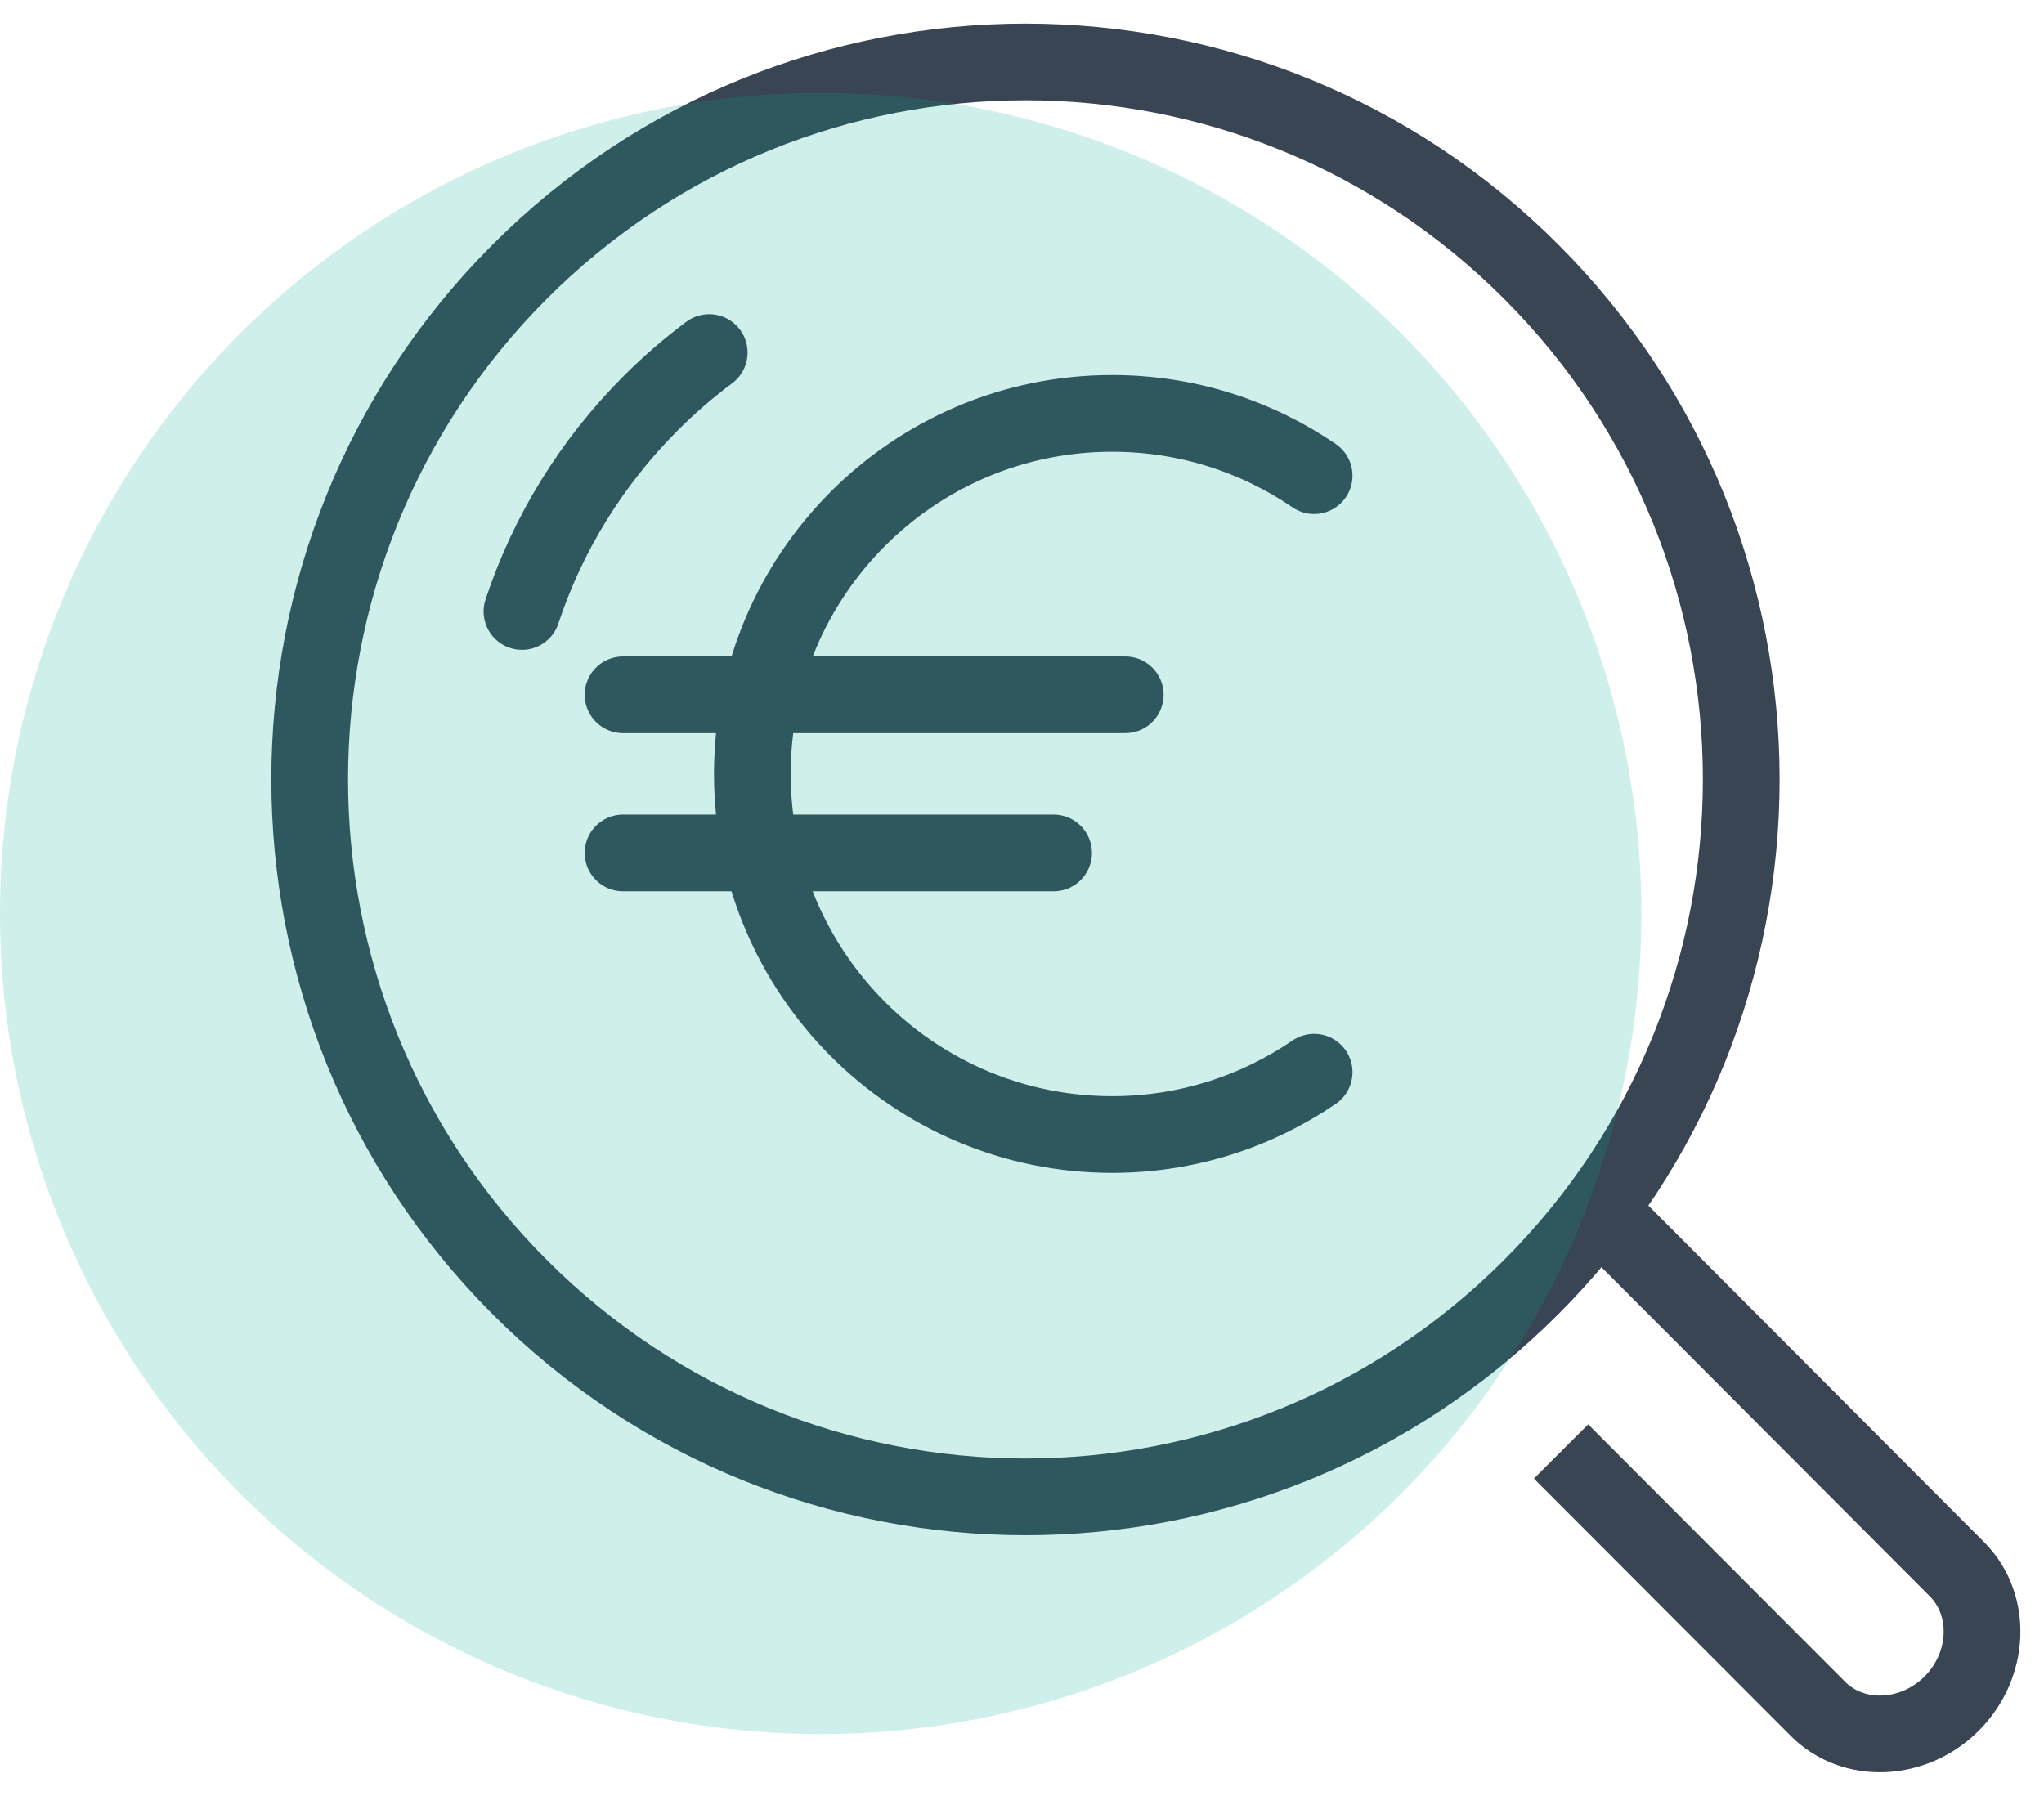
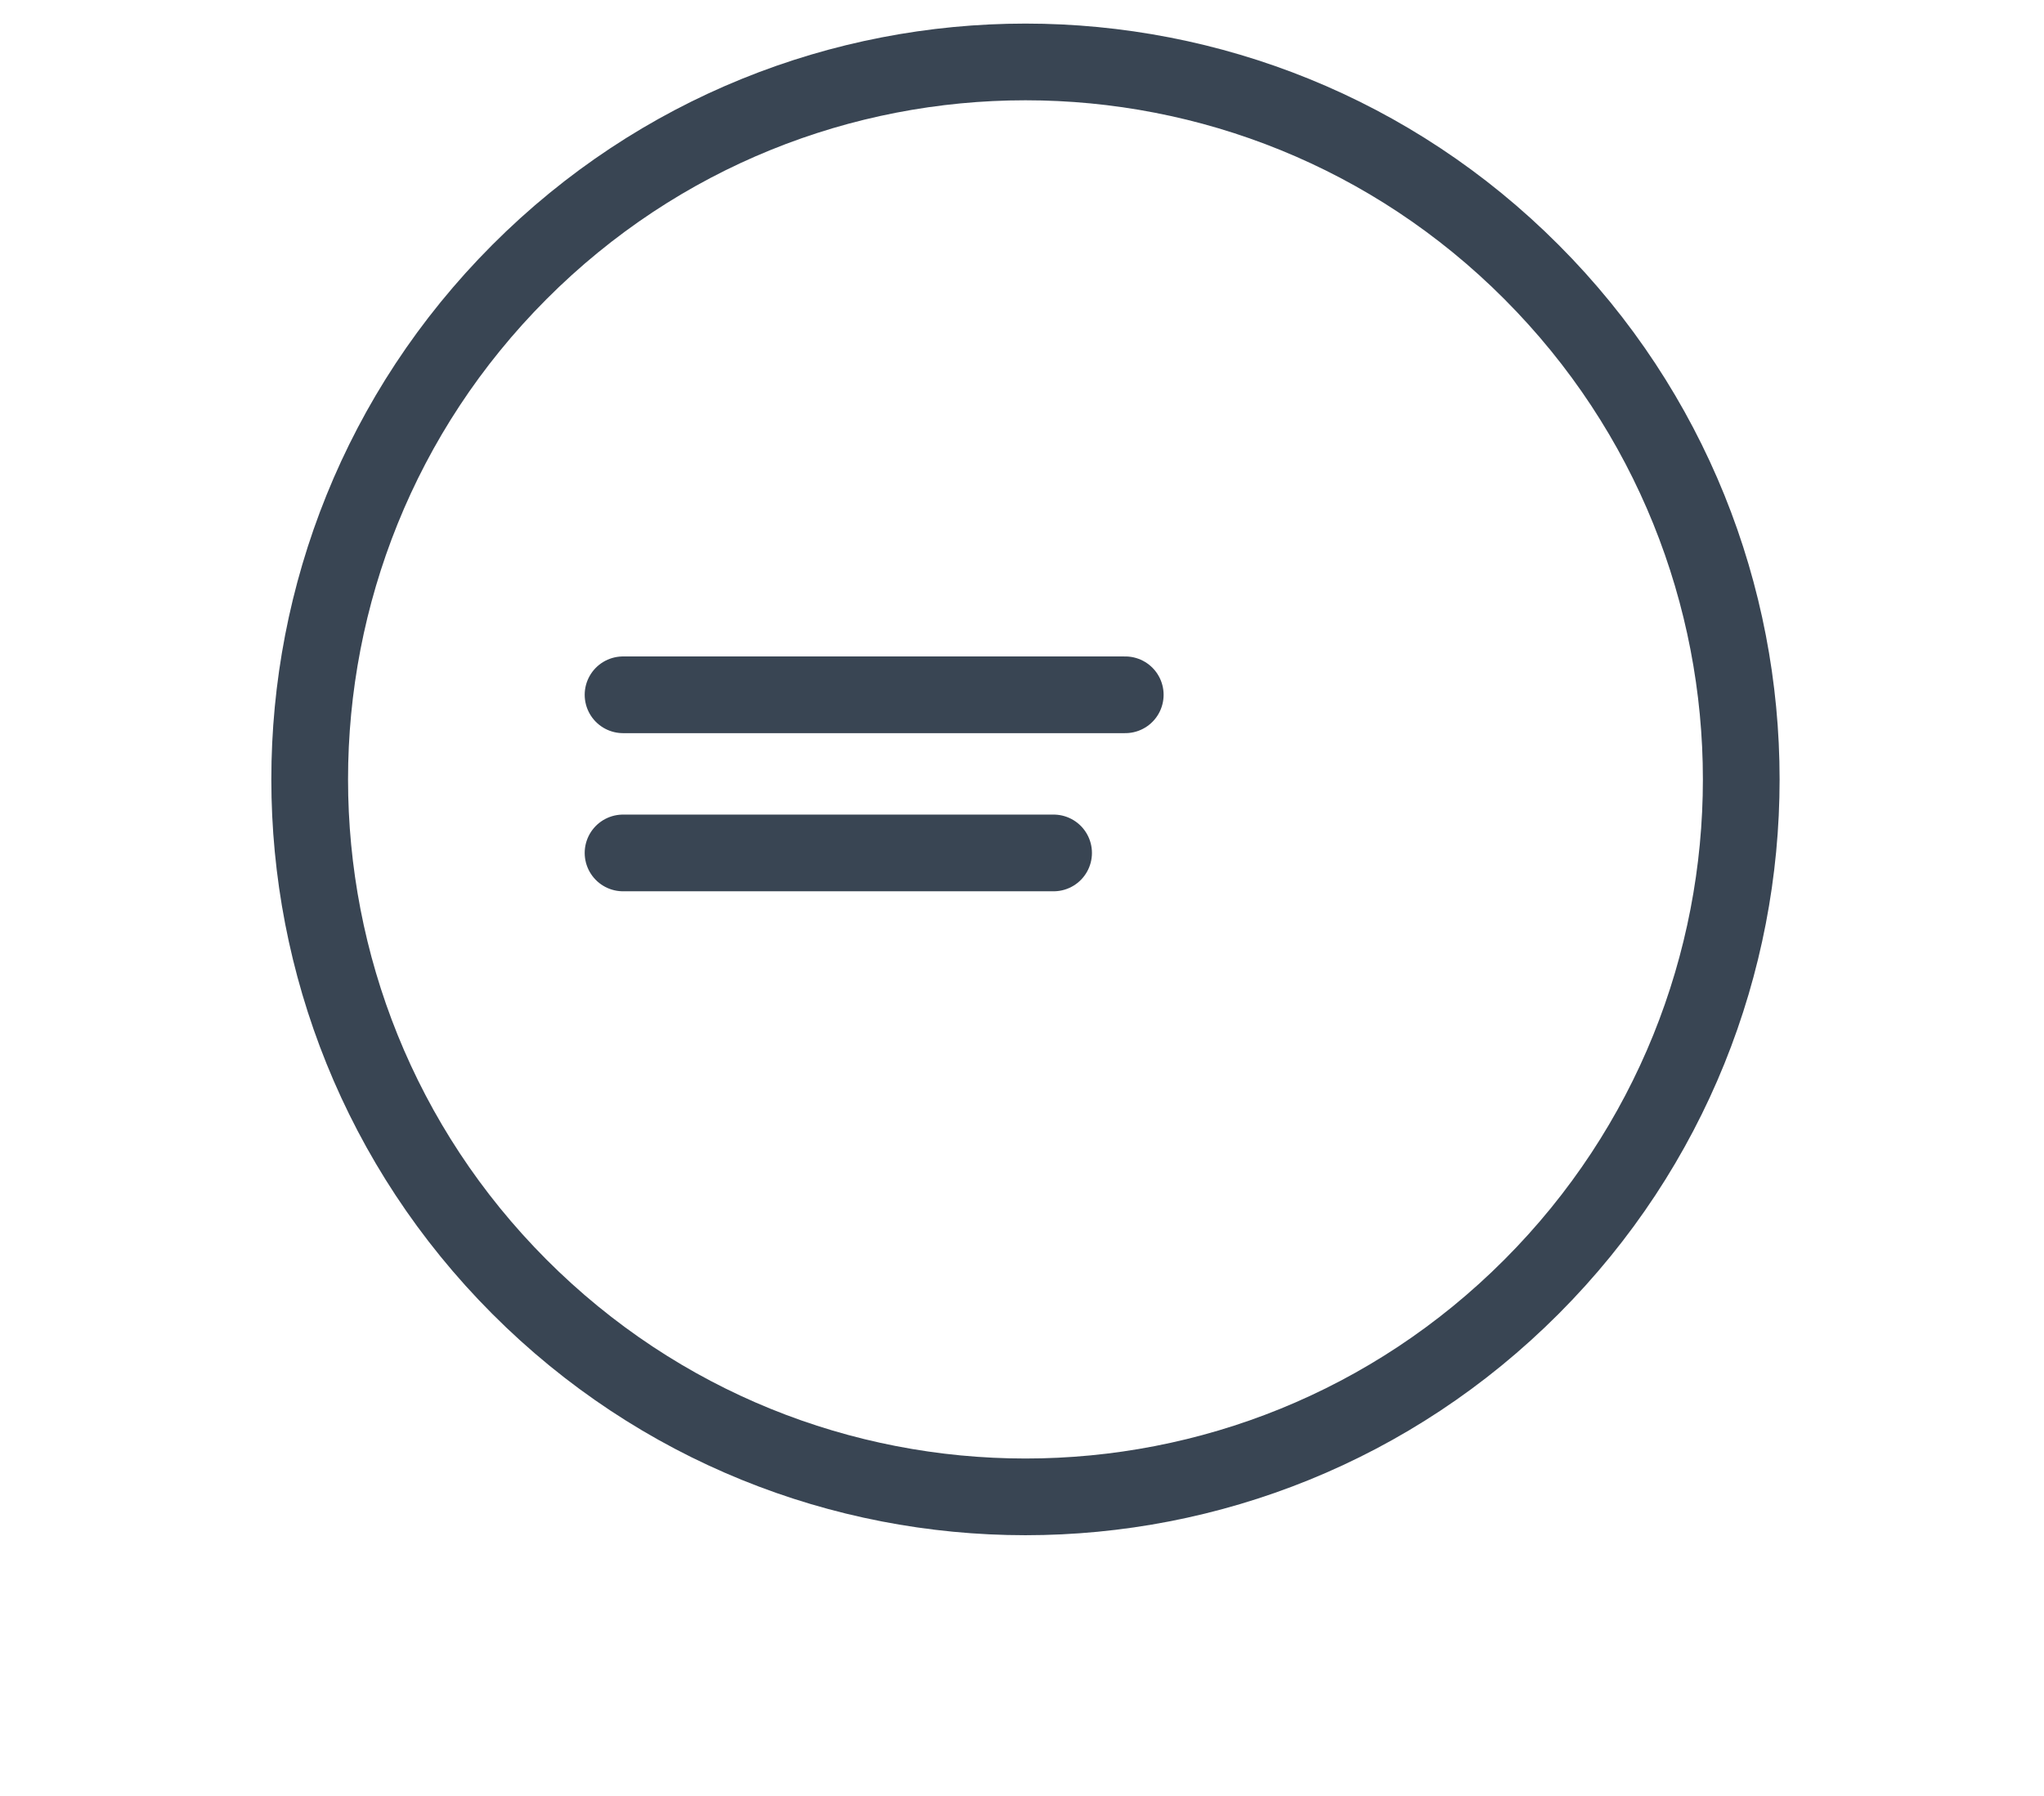
<svg xmlns="http://www.w3.org/2000/svg" width="66" height="58" viewBox="0 0 66 58" fill="none">
  <path d="M49.454 8.787C58.481 17.834 58.481 32.506 49.454 41.553C40.427 50.604 25.796 50.602 16.769 41.553C7.745 32.506 7.742 17.836 16.769 8.787C25.796 -0.262 40.429 -0.262 49.454 8.787Z" stroke="#394553" stroke-width="2.477" stroke-miterlimit="10" />
-   <path d="M16.854 19.747C17.683 17.244 19.088 14.948 21.003 13.029C21.599 12.431 22.234 11.882 22.9 11.385" stroke="#394553" stroke-width="2.477" stroke-miterlimit="10" stroke-linecap="round" />
-   <path d="M51.602 39.06L63.195 50.682C64.332 51.828 64.255 53.776 63.022 55.013C61.785 56.252 59.84 56.33 58.702 55.187L50.406 46.875" stroke="#394553" stroke-width="2.477" stroke-miterlimit="10" />
  <path d="M20.118 22.438H36.334" stroke="#394553" stroke-width="2.477" stroke-miterlimit="10" stroke-linecap="round" stroke-linejoin="round" />
  <path d="M20.118 27.545H34.02" stroke="#394553" stroke-width="2.477" stroke-miterlimit="10" stroke-linecap="round" stroke-linejoin="round" />
-   <path d="M42.433 15.361C40.574 14.092 38.33 13.35 35.91 13.35C29.493 13.35 24.293 18.563 24.293 24.993C24.293 31.424 29.493 36.639 35.91 36.639C38.33 36.639 40.574 35.894 42.433 34.626" stroke="#394553" stroke-width="2.477" stroke-miterlimit="10" stroke-linecap="round" />
-   <circle cx="26.5" cy="29.5" r="26.5" fill="#00AB8E" fill-opacity="0.19" />
</svg>